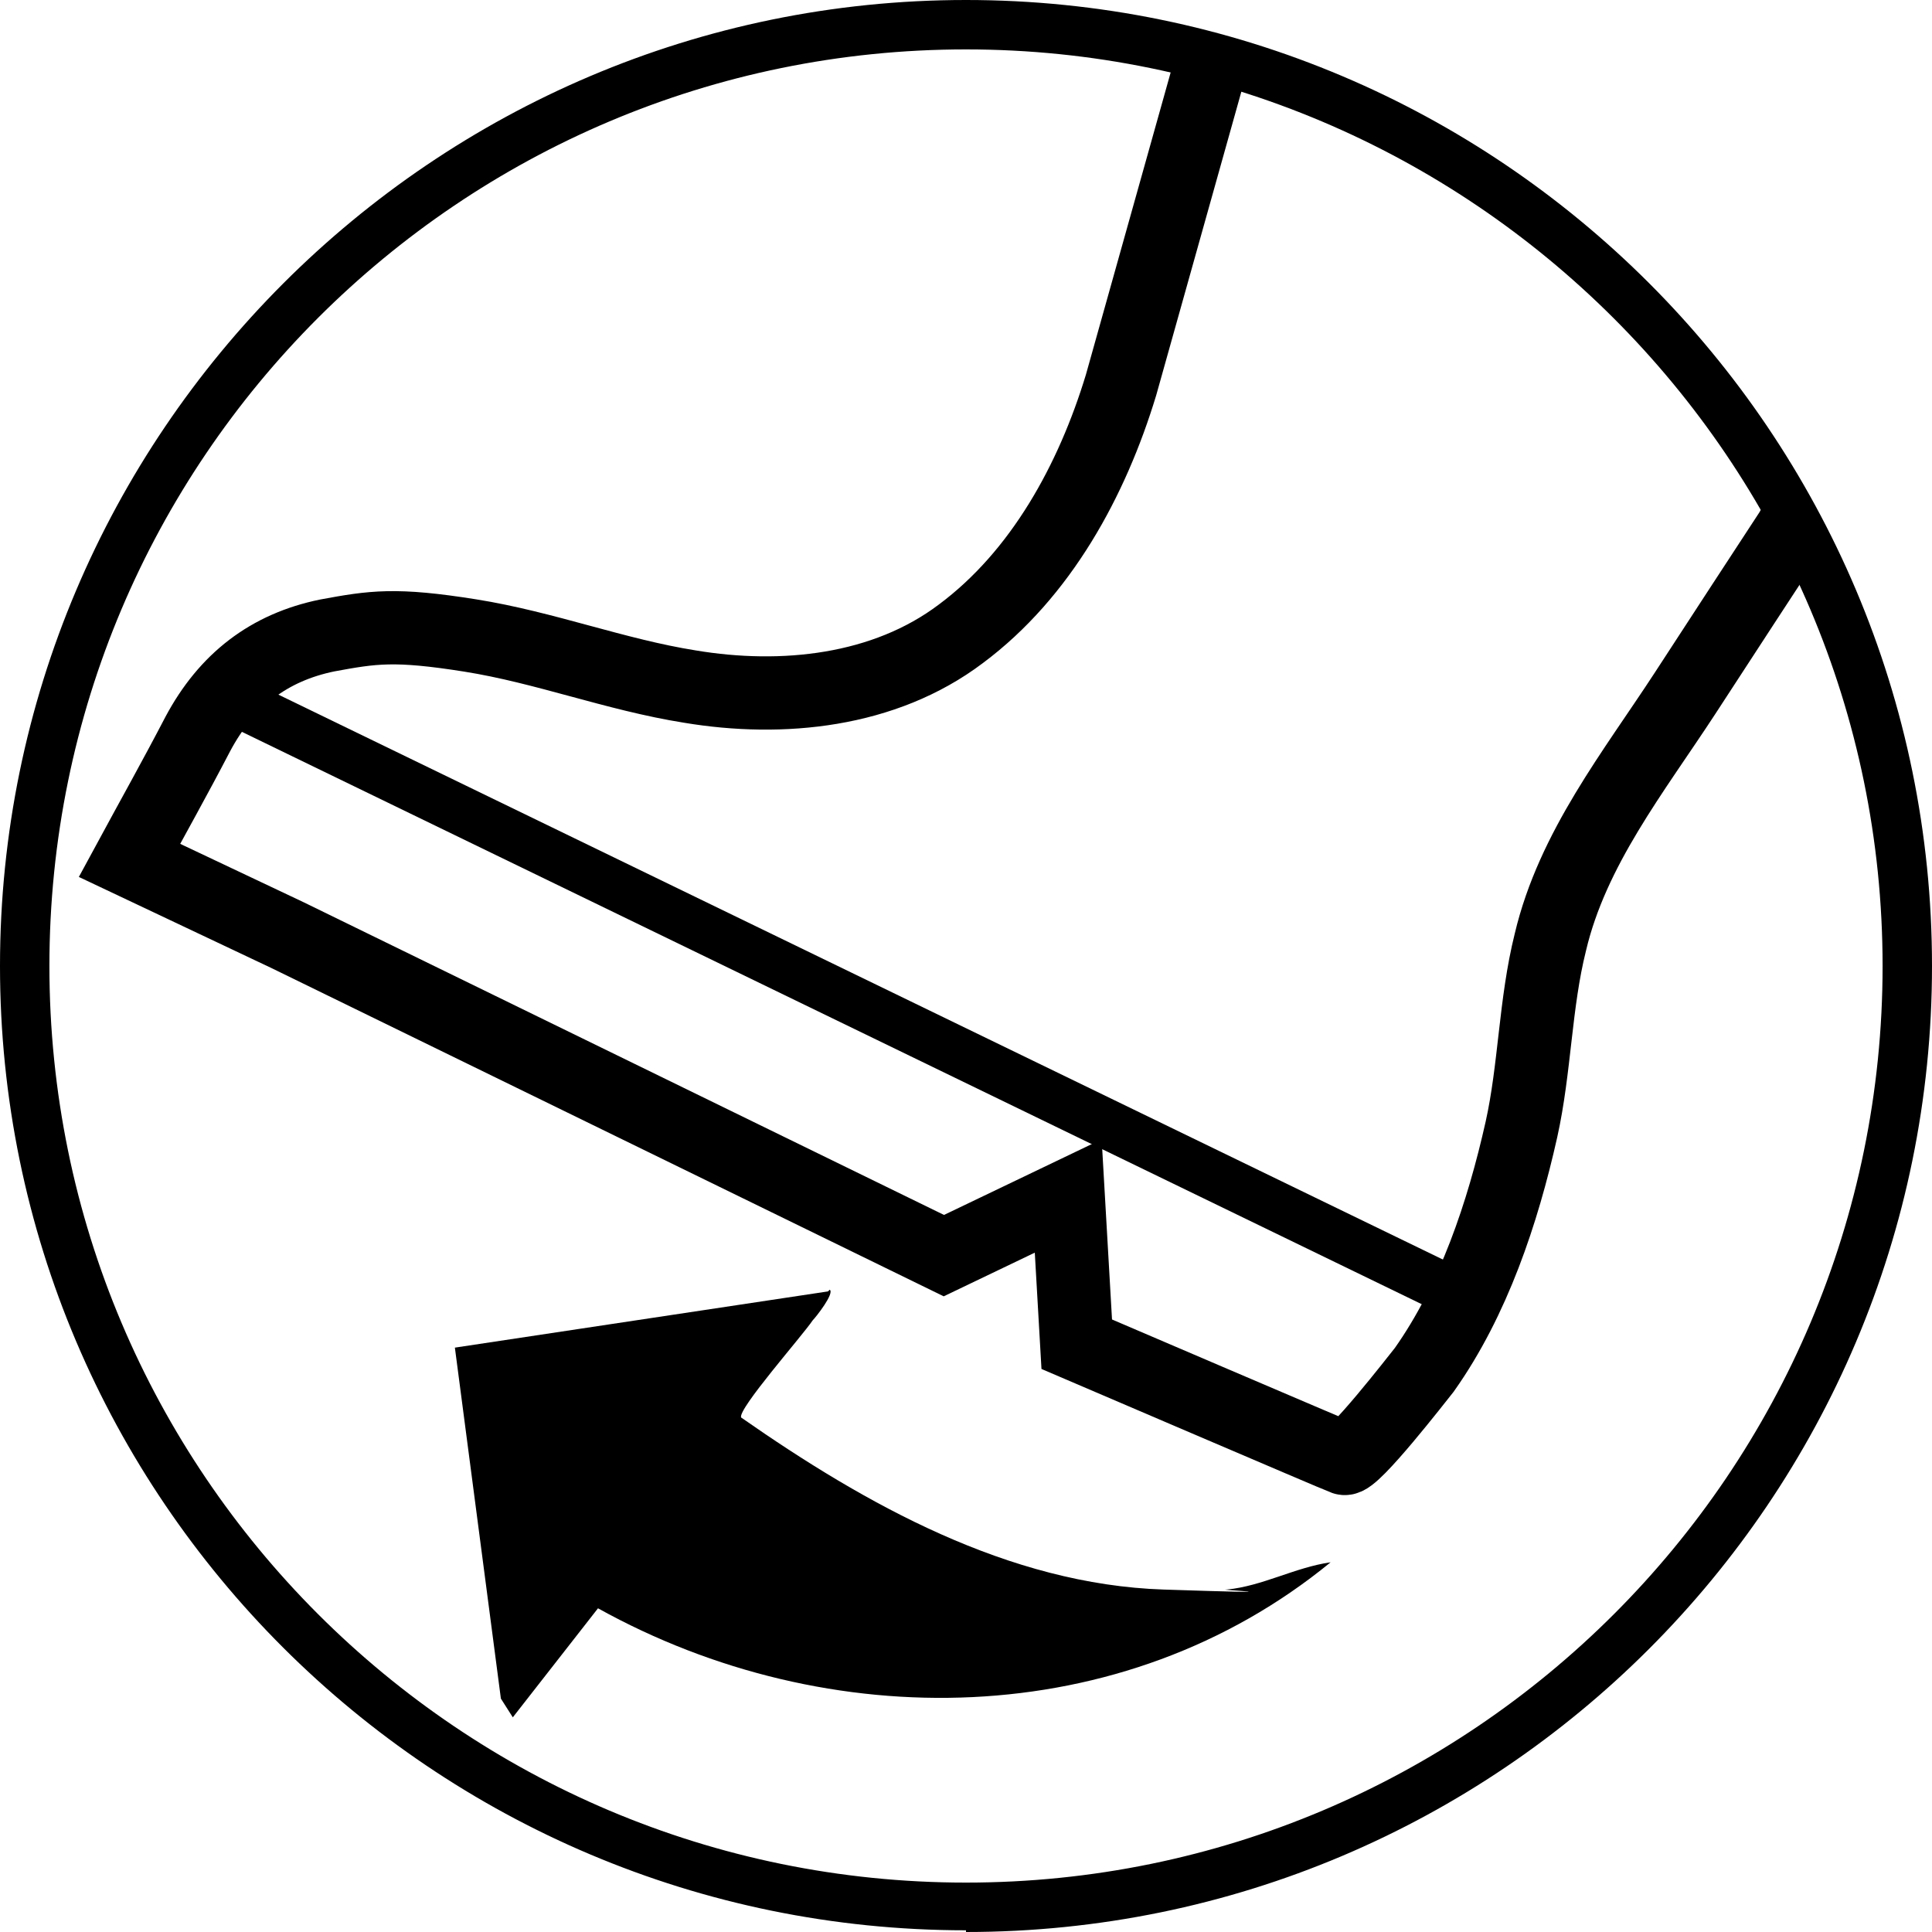
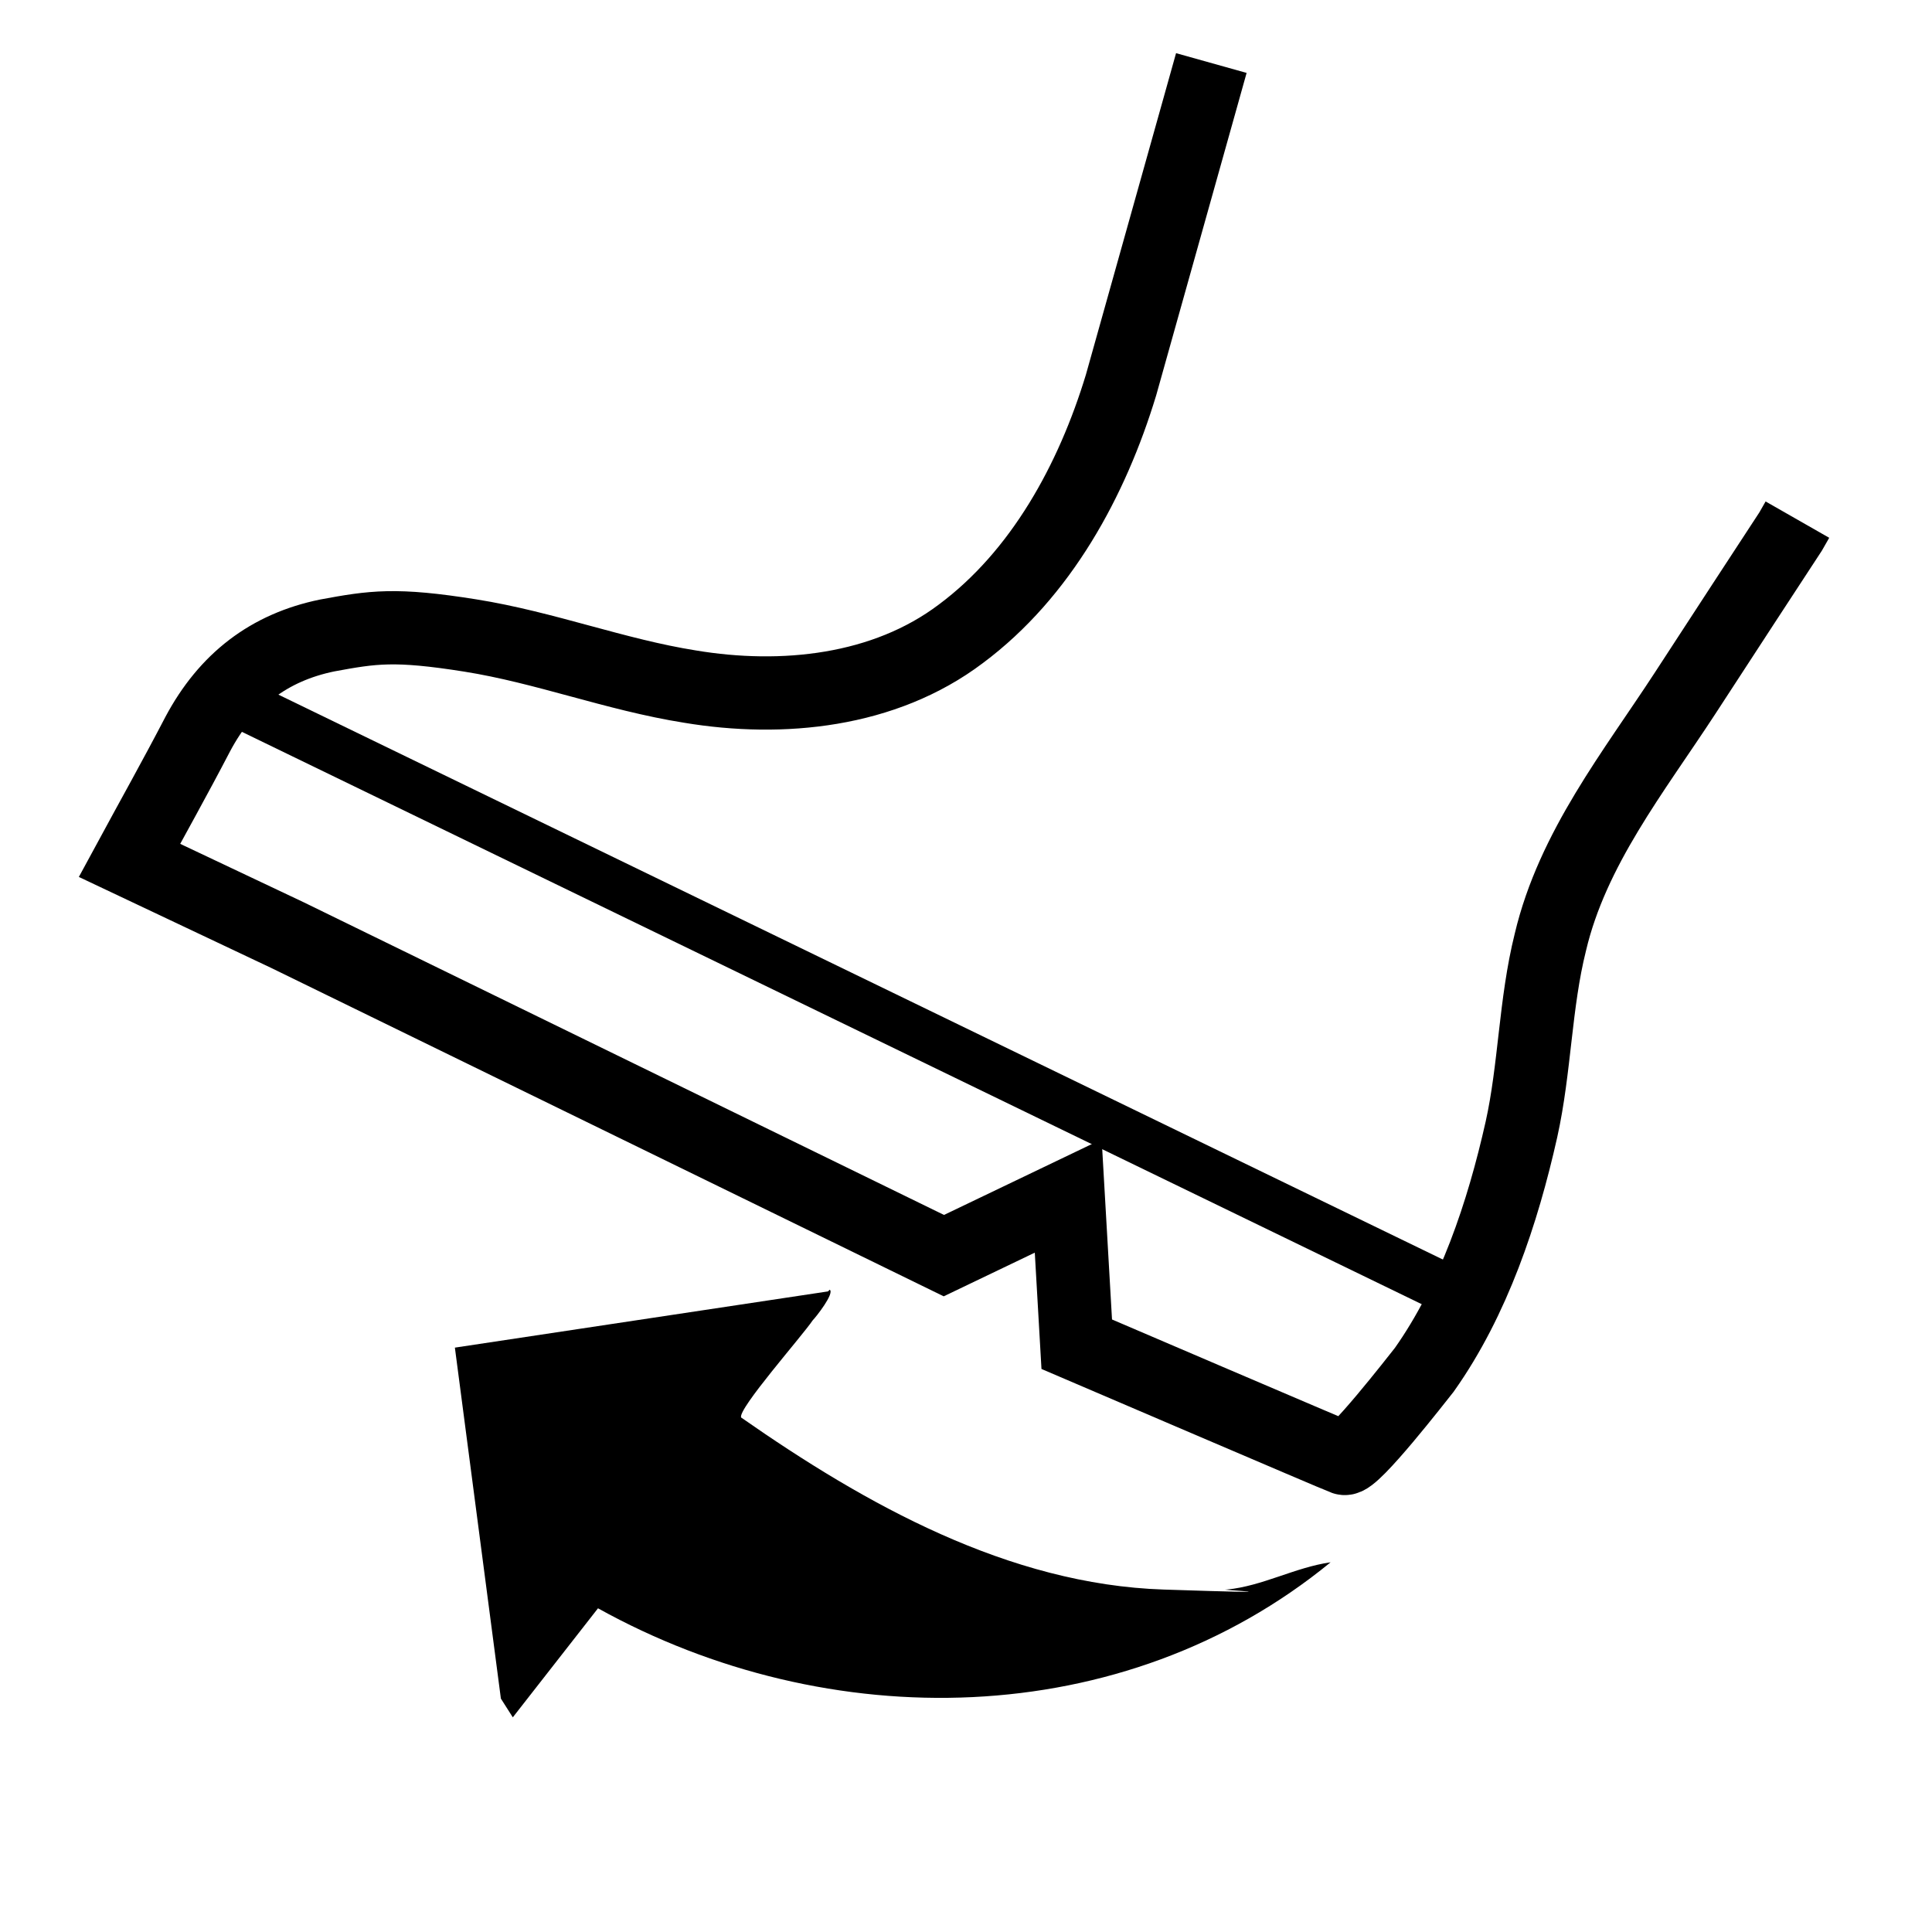
<svg xmlns="http://www.w3.org/2000/svg" viewBox="0 0 113.4 113.4" version="1.1" id="Layer_1">
  <defs>
    <style>
      .st0 {
        stroke-width: 4.3px;
      }

      .st0, .st1 {
        fill: none;
        stroke: #000;
        stroke-miterlimit: 10;
      }

      .st1 {
        stroke-width: 2.9px;
      }
    </style>
  </defs>
-   <path d="M56.7,113.3C25.4,113.3,0,87.9,0,56.7S25.4,0,56.7,0s56.7,25.4,56.7,56.7-25.4,56.7-56.7,56.7ZM56.7,2.9C27,2.9,2.9,27,2.9,56.7s24.1,53.8,53.8,53.8,53.8-24.1,53.8-53.8S86.3,2.9,56.7,2.9Z" />
  <g>
    <path d="M71.1,3.7l-.7,2.5-4.6,16.4c-1.7,5.6-4.7,11.1-9.4,14.6-4.5,3.4-10.5,4-15.9,3.1-4.4-.7-8.5-2.3-12.9-3s-5.7-.5-8.4,0c-3.4.7-5.9,2.6-7.6,5.8-1.3,2.5-2.7,5-4,7.4l9.3,4.4,38.5,18.8,7.3-3.5.5,8.7s15.4,6.6,15.7,6.7c.5.2,4.3-4.7,4.7-5.2,2.9-4.1,4.6-9.2,5.7-14.1.8-3.6.8-7.4,1.7-11,1.3-5.5,4.9-10,7.9-14.6s4.1-6.3,6.2-9.5l.4-.7" class="st0" />
    <line y2="41.2" x2="13.9" y1="75.4" x1="84.4" class="st1" />
  </g>
  <path d="M48.7,75.7c.3.2-.8,1.6-1,1.8-.6.9-4.4,5.2-4.2,5.7,7.3,5.1,15.7,9.8,24.8,10.1s2.8,0,3.7,0c2.1-.2,4-1.3,6.1-1.6-12.2,10-29.5,10.2-43,2.7l-5,6.4-.7-1.1-2.7-20.6,21.9-3.3Z" />
</svg>